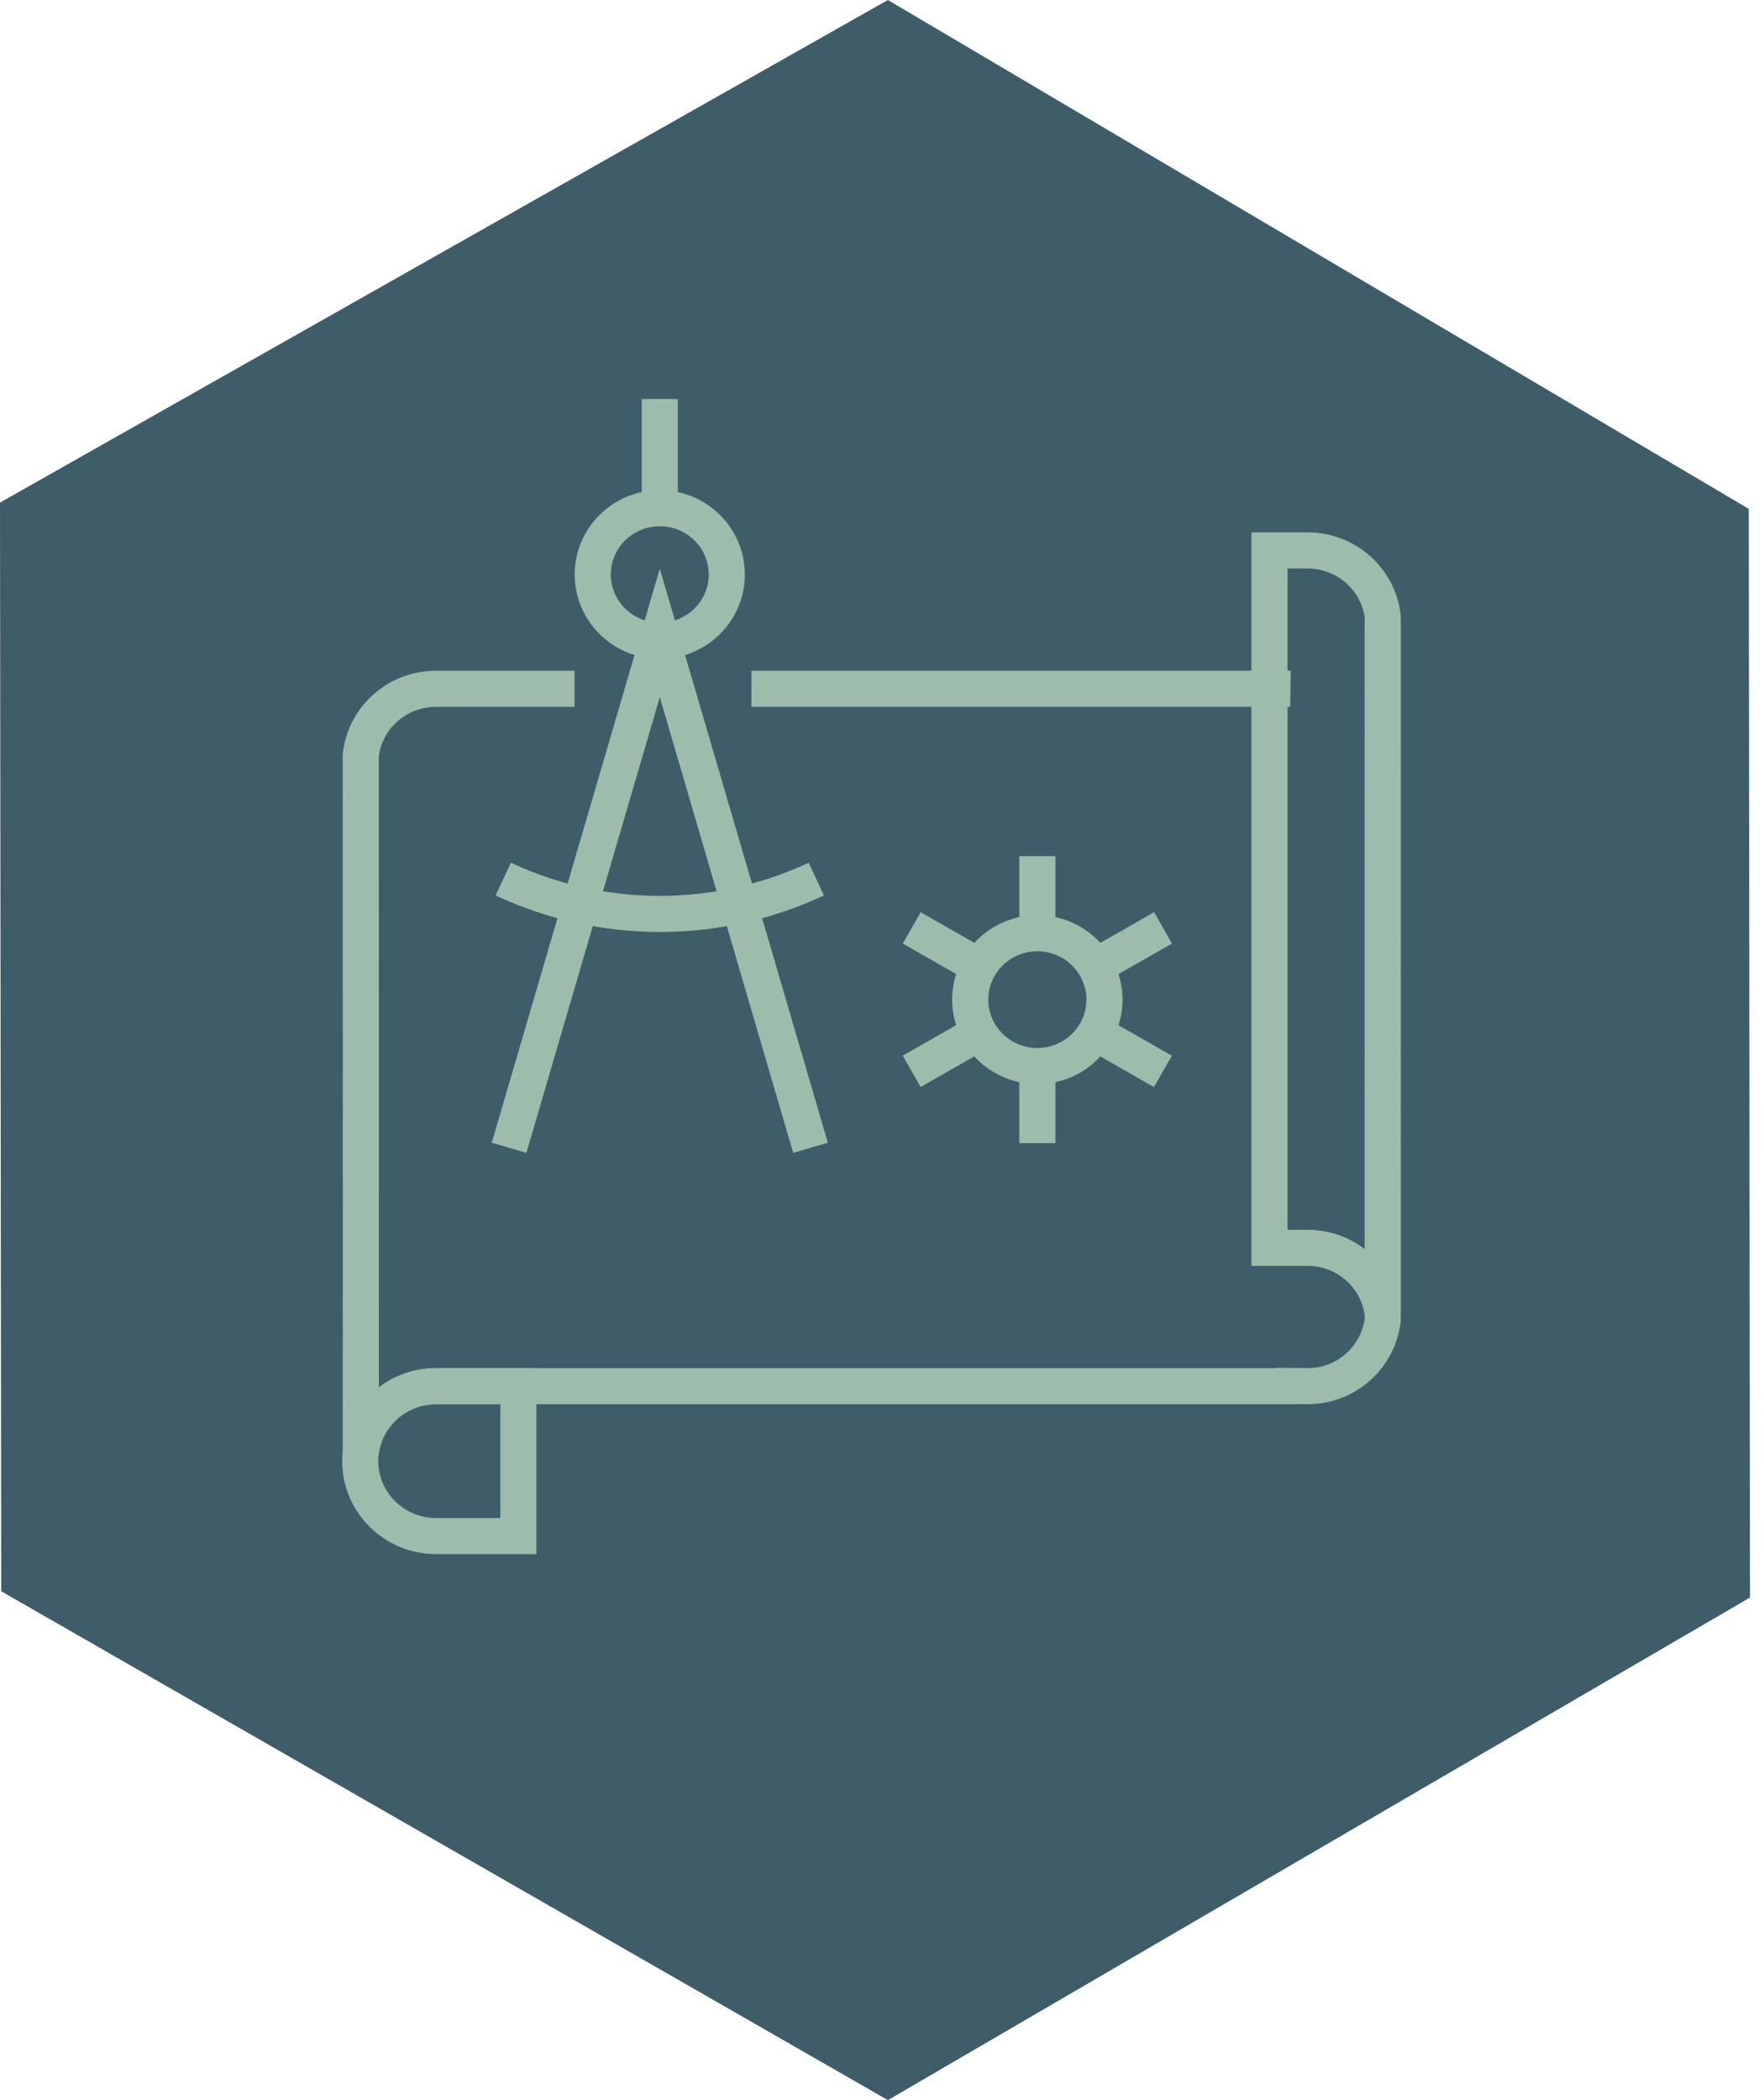
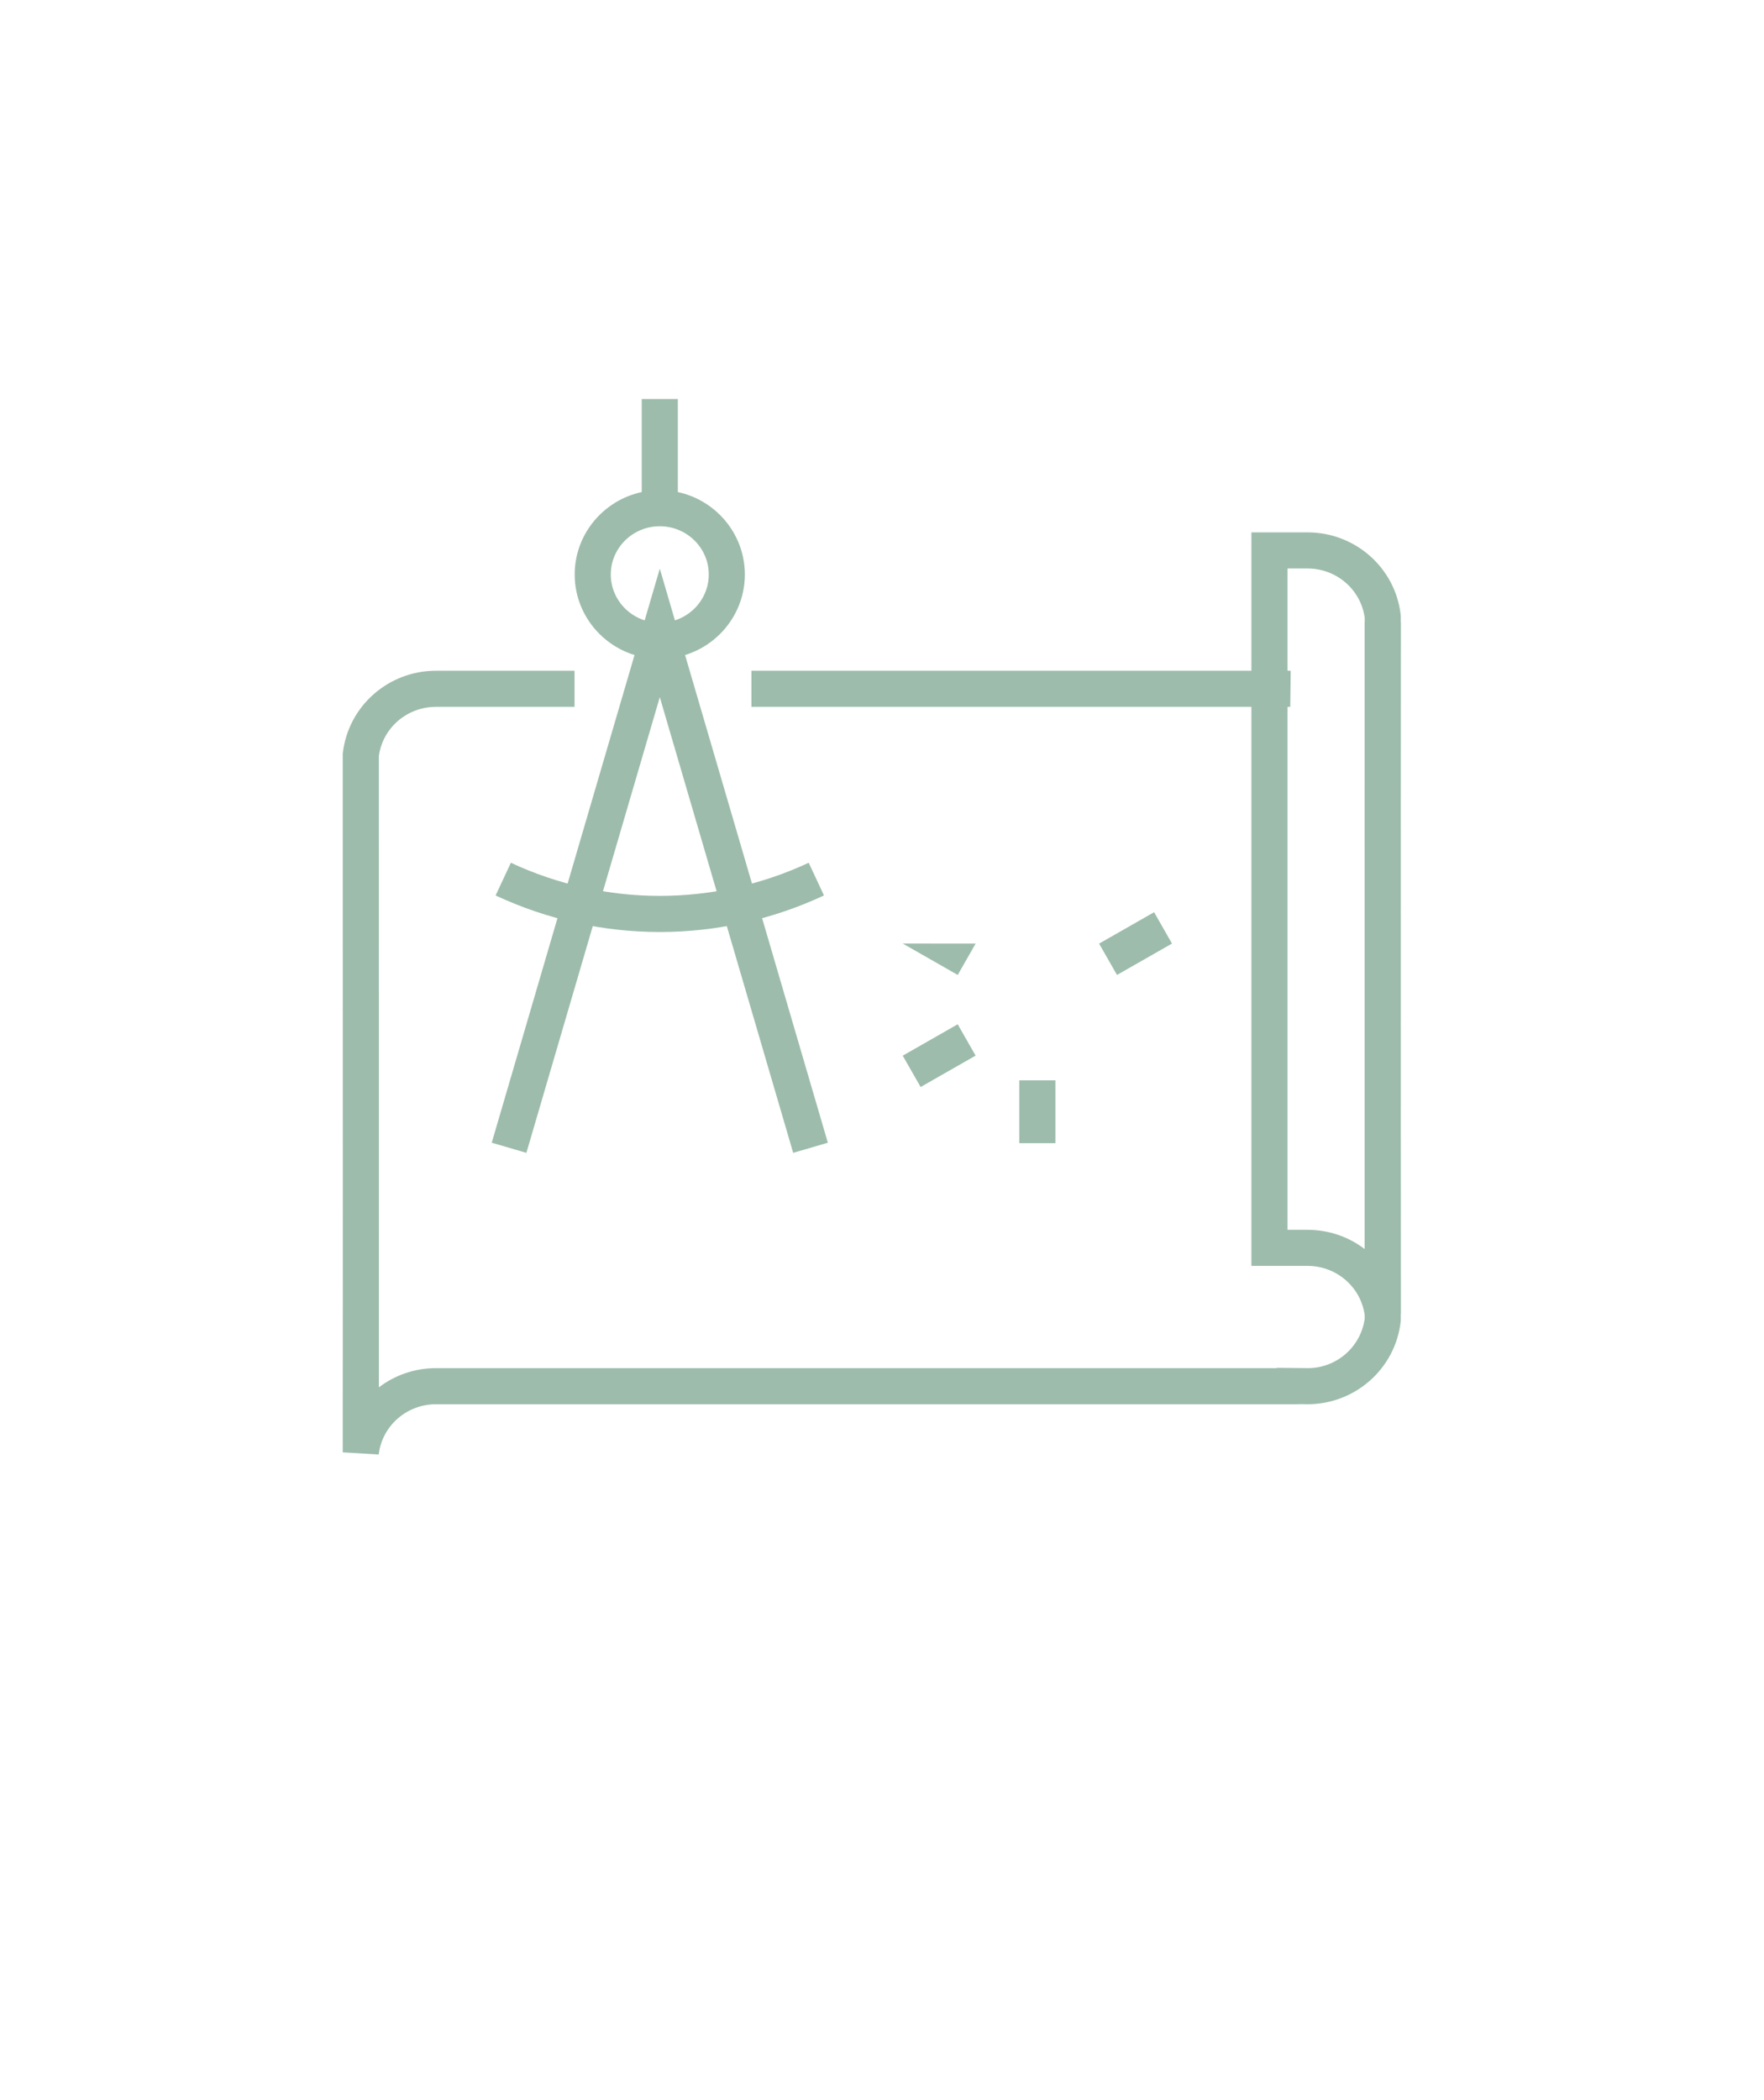
<svg xmlns="http://www.w3.org/2000/svg" width="84" height="100" viewBox="0 0 84 100" fill="none">
-   <path d="M83.276 24.231L42.281 0L0 23.931L0.057 75.769L42.281 100L83.333 76.069L83.276 24.231Z" fill="#3F5D69" />
-   <path d="M25.545 74H20.762C18.299 74 16.295 72.015 16.295 69.573C16.295 67.132 18.299 65.146 20.762 65.146H25.545V74ZM20.762 66.865C19.246 66.865 18.014 68.08 18.014 69.573C18.014 71.067 19.246 72.282 20.762 72.282H23.826V66.866H20.762V66.865Z" fill="#9DBCAC" />
  <path d="M61.441 33.657H35.782V31.938H60.898L60.898 31.926L61.462 31.939L61.441 33.657Z" fill="#9DBCAC" />
  <path d="M18.034 69.258L16.321 69.154C16.326 68.248 16.326 57.724 16.322 37.876L16.321 35.899L16.327 35.849C16.587 33.62 18.494 31.938 20.762 31.938H27.358V33.657H20.762C19.381 33.657 18.22 34.662 18.04 36.002L18.04 37.875C18.043 52.08 18.044 61.512 18.042 66.059C18.798 65.484 19.744 65.145 20.762 65.145H60.801V65.129L62.28 65.145C63.643 65.145 64.804 64.135 64.986 62.788L64.985 60.914C64.981 41.063 64.981 30.537 64.986 29.628L66.704 29.636C66.7 30.542 66.7 41.066 66.703 60.913L66.704 62.892L66.698 62.942C66.437 65.178 64.53 66.864 62.264 66.864L62.013 66.859L61.661 66.864H20.762C19.366 66.864 18.193 67.893 18.034 69.258Z" fill="#9DBCAC" />
  <path d="M64.992 62.672C64.831 61.306 63.659 60.277 62.264 60.277H59.591V25.35H62.264C64.531 25.35 66.438 27.032 66.698 29.262L66.704 29.362L66.703 31.288C66.7 51.137 66.7 61.662 66.704 62.567L64.992 62.672ZM61.31 58.559H62.264C63.281 58.559 64.227 58.898 64.983 59.473C64.982 54.925 64.983 45.494 64.985 31.288L64.986 29.416C64.805 28.075 63.643 27.069 62.264 27.069H61.31V58.559Z" fill="#9DBCAC" />
-   <path d="M49.397 51.62C47.16 51.62 45.341 49.817 45.341 47.599C45.341 45.382 47.16 43.578 49.397 43.578C51.633 43.578 53.453 45.382 53.453 47.599C53.453 49.817 51.633 51.62 49.397 51.62ZM49.397 45.296C48.108 45.296 47.06 46.329 47.06 47.599C47.06 48.869 48.108 49.901 49.397 49.901C50.686 49.901 51.734 48.869 51.734 47.599C51.734 46.329 50.686 45.296 49.397 45.296Z" fill="#9DBCAC" />
-   <path d="M50.257 40.766H48.538V43.756H50.257V40.766Z" fill="#9DBCAC" />
  <path d="M50.257 51.442H48.538V54.432H50.257V51.442Z" fill="#9DBCAC" />
-   <path d="M46.458 44.93L43.841 43.435L42.989 44.928L45.606 46.423L46.458 44.93Z" fill="#9DBCAC" />
-   <path d="M55.804 50.27L53.185 48.774L52.333 50.267L54.951 51.763L55.804 50.27Z" fill="#9DBCAC" />
+   <path d="M46.458 44.93L42.989 44.928L45.606 46.423L46.458 44.93Z" fill="#9DBCAC" />
  <path d="M46.457 50.264L45.605 48.772L42.987 50.267L43.84 51.759L46.457 50.264Z" fill="#9DBCAC" />
  <path d="M55.809 44.929L54.957 43.436L52.338 44.931L53.19 46.423L55.809 44.929Z" fill="#9DBCAC" />
  <path d="M37.771 54.894L31.419 33.195L25.066 54.894L23.416 54.411L31.419 27.079L39.421 54.411L37.771 54.894Z" fill="#9DBCAC" />
  <path d="M31.418 31.371C29.184 31.371 27.366 29.569 27.366 27.355C27.366 25.141 29.184 23.339 31.418 23.339C33.652 23.339 35.469 25.141 35.469 27.355C35.469 29.57 33.652 31.371 31.418 31.371ZM31.418 25.058C30.131 25.058 29.085 26.088 29.085 27.355C29.085 28.622 30.132 29.652 31.418 29.652C32.704 29.652 33.751 28.622 33.751 27.355C33.751 26.088 32.704 25.058 31.418 25.058Z" fill="#9DBCAC" />
  <path d="M32.277 19H30.559V23.828H32.277V19Z" fill="#9DBCAC" />
  <path d="M31.418 44.378C28.751 44.378 26.085 43.798 23.601 42.639L24.327 41.081C28.834 43.185 34.003 43.184 38.51 41.081L39.237 42.638C36.752 43.797 34.085 44.378 31.418 44.378Z" fill="#9DBCAC" />
</svg>